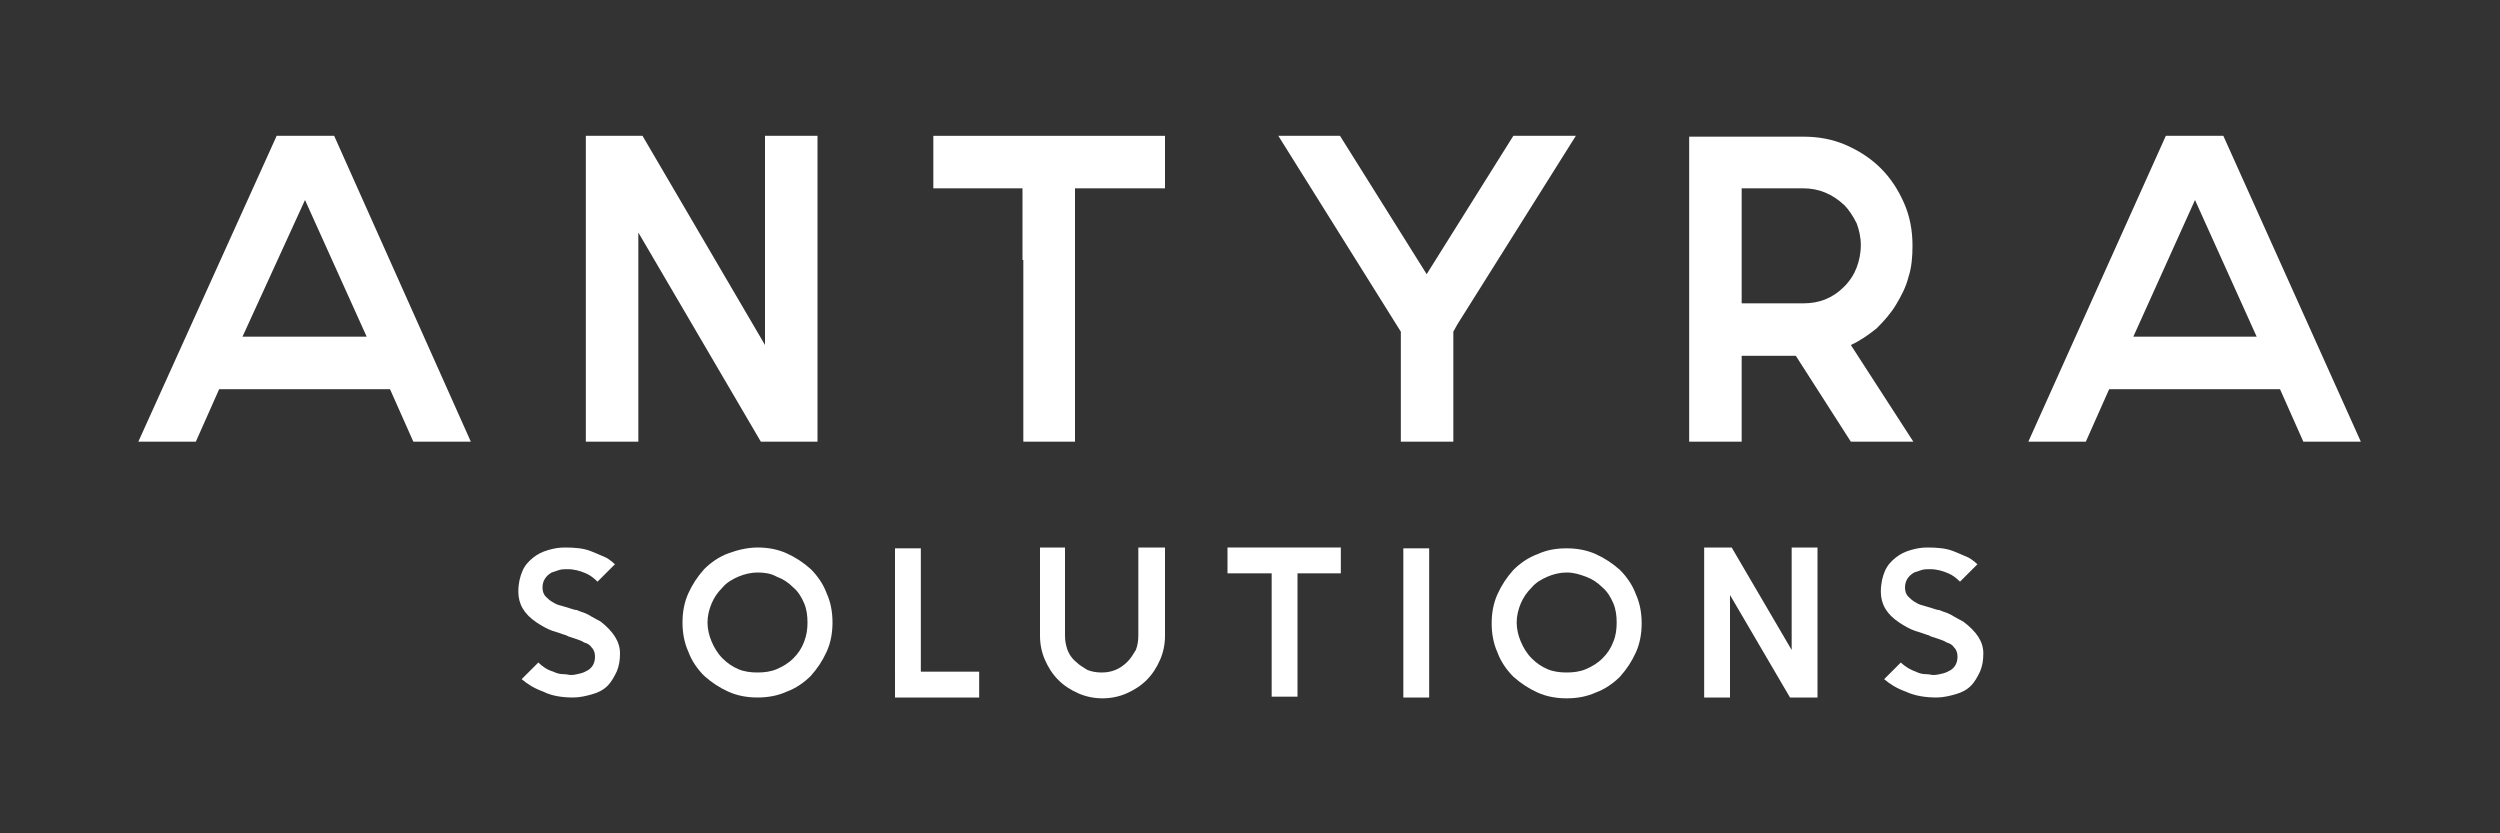
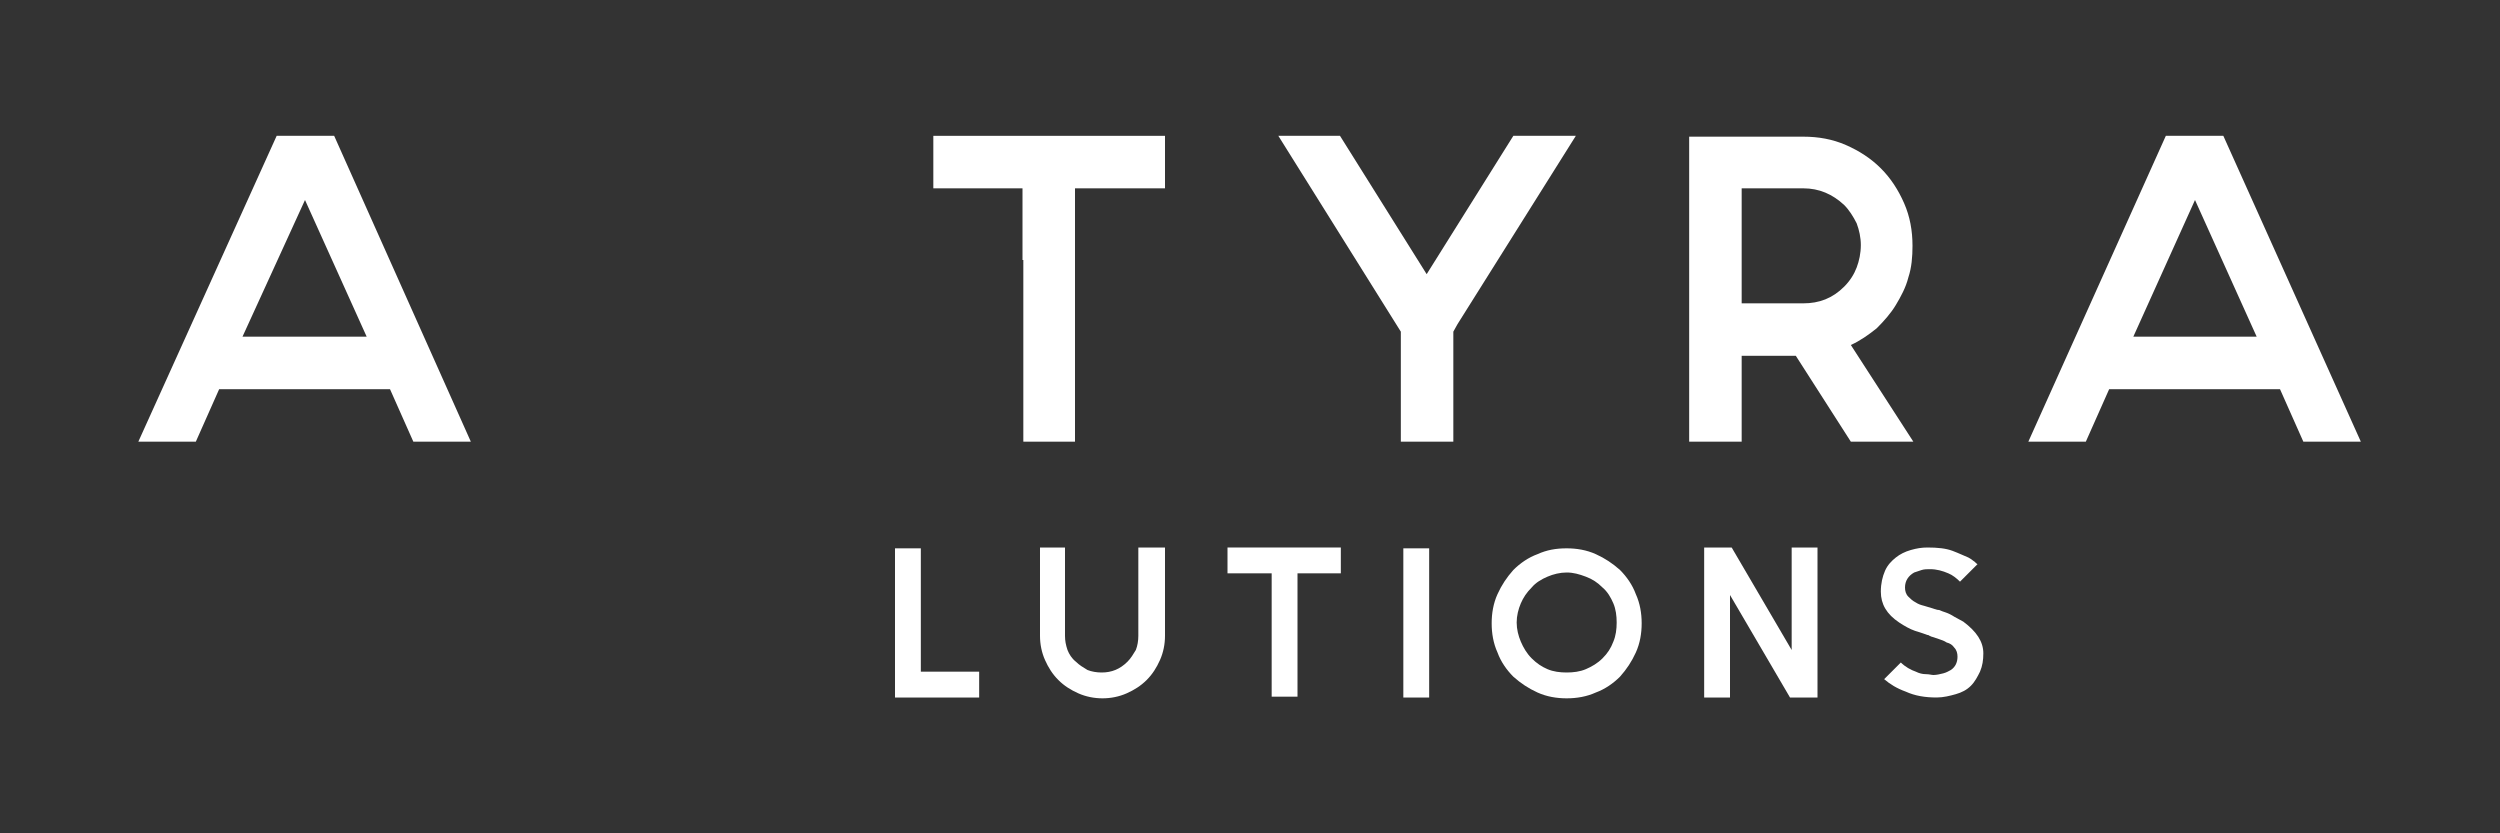
<svg xmlns="http://www.w3.org/2000/svg" version="1.1" id="Layer_1" x="0px" y="0px" viewBox="0 0 300 100" style="enable-background:new 0 0 300 100;" xml:space="preserve">
  <rect x="0" y="0" width="300" height="100" fill="#333333" stroke="none" />
  <style type="text/css">
	.st0{fill:#5A4FA1;}
	.st1{fill:#FFFFFF;}
	.st2{fill:#969696;}
	.st3{fill:#5DC9DE;}
	.st4{fill:#F3B81A;}
	.st5{fill:#ffffff;}
</style>
  <g>
    <g>
-       <path class="st5" d="M74.4,78.4c0,0.8-0.1,1.5-0.4,2.2c-0.3,0.6-0.6,1.2-1.1,1.7c-0.5,0.5-1.1,0.8-1.8,1c-0.7,0.2-1.5,0.4-2.3,0.4    c-1.4,0-2.6-0.2-3.6-0.7c-1.1-0.4-1.9-0.9-2.6-1.5l2-2c0.5,0.5,1.1,0.9,1.8,1.1c0.4,0.2,0.8,0.3,1.2,0.3c0.4,0,0.7,0.1,0.9,0.1    c0.4,0,0.8-0.1,1.2-0.2c0.4-0.1,0.7-0.3,0.9-0.4c0.6-0.4,0.8-1,0.8-1.6c0-0.4-0.1-0.8-0.4-1.1c-0.2-0.3-0.5-0.5-0.9-0.6    c-0.3-0.2-0.6-0.3-0.9-0.4c-0.3-0.1-0.6-0.2-0.9-0.3c-0.1,0-0.2-0.1-0.2-0.1c-0.1,0-0.1,0-0.2-0.1c0,0-0.1,0-0.1,0    c-0.3-0.1-0.8-0.3-1.5-0.5c-0.6-0.2-1.3-0.6-1.9-1c-1.5-1-2.2-2.2-2.2-3.7c0-1,0.2-1.8,0.5-2.5c0.3-0.7,0.8-1.2,1.3-1.6    c0.5-0.4,1.1-0.7,1.8-0.9c0.7-0.2,1.3-0.3,2-0.3c1.2,0,2.2,0.1,3,0.4c0.8,0.3,1.4,0.6,1.9,0.8c0.2,0.1,0.5,0.3,0.6,0.4    c0.2,0.1,0.3,0.3,0.5,0.4l-2.1,2.1c-0.4-0.4-0.9-0.8-1.4-1c-0.7-0.3-1.4-0.5-2.2-0.5c-0.3,0-0.7,0-1,0.1c-0.3,0.1-0.6,0.2-0.9,0.3    c-0.7,0.4-1.1,1-1.1,1.8c0,0.4,0.1,0.8,0.4,1.1c0.2,0.2,0.5,0.5,0.9,0.7c0.3,0.2,0.6,0.3,1,0.4c0.3,0.1,0.7,0.2,1,0.3l0.3,0.1    c0.1,0,0.2,0.1,0.5,0.1c0.2,0.1,0.5,0.2,0.8,0.3c0.3,0.1,0.7,0.3,1,0.5c0.4,0.2,0.7,0.4,1.1,0.6C73.6,75.8,74.4,77,74.4,78.4z" />
-       <path class="st5" d="M90.9,65.7c1.2,0,2.4,0.2,3.5,0.7c1.1,0.5,2,1.1,2.9,1.9c0.8,0.8,1.5,1.8,1.9,2.9c0.5,1.1,0.7,2.3,0.7,3.5    s-0.2,2.4-0.7,3.5c-0.5,1.1-1.1,2-1.9,2.9c-0.8,0.8-1.8,1.5-2.9,1.9c-1.1,0.5-2.3,0.7-3.5,0.7c-1.2,0-2.4-0.2-3.5-0.7    c-1.1-0.5-2-1.1-2.9-1.9c-0.8-0.8-1.5-1.8-1.9-2.9c-0.5-1.1-0.7-2.3-0.7-3.5s0.2-2.4,0.7-3.5c0.5-1.1,1.1-2,1.9-2.9    c0.8-0.8,1.8-1.5,2.9-1.9C88.5,66,89.7,65.7,90.9,65.7z M90.9,68.7c-0.8,0-1.6,0.2-2.3,0.5c-0.7,0.3-1.4,0.7-1.9,1.3    c-0.6,0.6-1,1.2-1.3,1.9c-0.3,0.7-0.5,1.5-0.5,2.3c0,0.8,0.2,1.6,0.5,2.3c0.3,0.7,0.7,1.4,1.3,2c0.6,0.6,1.2,1,1.9,1.3    c0.7,0.3,1.5,0.4,2.3,0.4c0.8,0,1.6-0.1,2.3-0.4c0.7-0.3,1.4-0.7,2-1.3c0.6-0.6,1-1.2,1.3-2s0.4-1.5,0.4-2.3    c0-0.8-0.1-1.6-0.4-2.3c-0.3-0.7-0.7-1.4-1.3-1.9c-0.6-0.6-1.2-1-2-1.3C92.5,68.8,91.7,68.7,90.9,68.7z" />
      <path class="st5" d="M117.5,80.6v3.1h-7h-3.1v-3.1V65.8h3.1v14.8H117.5z" />
      <path class="st5" d="M139.8,65.7v10.6c0,1-0.2,2-0.6,2.9c-0.4,0.9-0.9,1.7-1.6,2.4c-0.7,0.7-1.5,1.2-2.4,1.6    c-0.9,0.4-1.9,0.6-2.9,0.6c-1,0-2-0.2-2.9-0.6c-0.9-0.4-1.7-0.9-2.4-1.6c-0.7-0.7-1.2-1.5-1.6-2.4c-0.4-0.9-0.6-1.9-0.6-2.9V65.7    h3v10.6c0,0.6,0.1,1.1,0.3,1.7c0.2,0.5,0.5,1,1,1.4c0.4,0.4,0.9,0.7,1.4,1c0.5,0.2,1.1,0.3,1.7,0.3c1.2,0,2.2-0.4,3.1-1.3    c0.4-0.4,0.7-0.9,1-1.4c0.2-0.5,0.3-1.1,0.3-1.7V65.7H139.8z" />
      <path class="st5" d="M160.9,68.8h-5.2v14.8h-3.1V68.8h-5.3v-3.1h5.3h3.1h5.2V68.8z" />
      <path class="st5" d="M171.5,83.7h-3.1V65.8h3.1V83.7z" />
      <path class="st5" d="M188,65.8c1.2,0,2.4,0.2,3.5,0.7c1.1,0.5,2,1.1,2.9,1.9c0.8,0.8,1.5,1.8,1.9,2.9c0.5,1.1,0.7,2.3,0.7,3.5    c0,1.2-0.2,2.4-0.7,3.5c-0.5,1.1-1.1,2-1.9,2.9c-0.8,0.8-1.8,1.5-2.9,1.9c-1.1,0.5-2.3,0.7-3.5,0.7c-1.2,0-2.4-0.2-3.5-0.7    c-1.1-0.5-2-1.1-2.9-1.9c-0.8-0.8-1.5-1.8-1.9-2.9c-0.5-1.1-0.7-2.3-0.7-3.5c0-1.2,0.2-2.4,0.7-3.5c0.5-1.1,1.1-2,1.9-2.9    c0.8-0.8,1.8-1.5,2.9-1.9C185.6,66,186.7,65.8,188,65.8z M188,68.7c-0.8,0-1.6,0.2-2.3,0.5c-0.7,0.3-1.4,0.7-1.9,1.3    c-0.6,0.6-1,1.2-1.3,1.9c-0.3,0.7-0.5,1.5-0.5,2.3c0,0.8,0.2,1.6,0.5,2.3c0.3,0.7,0.7,1.4,1.3,2c0.6,0.6,1.2,1,1.9,1.3    c0.7,0.3,1.5,0.4,2.3,0.4c0.8,0,1.6-0.1,2.3-0.4c0.7-0.3,1.4-0.7,2-1.3c0.6-0.6,1-1.2,1.3-2c0.3-0.7,0.4-1.5,0.4-2.3    c0-0.8-0.1-1.6-0.4-2.3c-0.3-0.7-0.7-1.4-1.3-1.9c-0.6-0.6-1.2-1-2-1.3C189.5,68.9,188.8,68.7,188,68.7z" />
      <path class="st5" d="M218.1,65.7v18h-3.3l-7.2-12.3v12.3h-3.1v-18h3.3L215,78V65.7H218.1z" />
      <path class="st5" d="M238,78.4c0,0.8-0.1,1.5-0.4,2.2c-0.3,0.6-0.6,1.2-1.1,1.7c-0.5,0.5-1.1,0.8-1.8,1c-0.7,0.2-1.5,0.4-2.3,0.4    c-1.4,0-2.6-0.2-3.7-0.7c-1.1-0.4-1.9-0.9-2.6-1.5l2-2c0.5,0.5,1.2,0.9,1.8,1.1c0.4,0.2,0.8,0.3,1.2,0.3c0.4,0,0.7,0.1,0.9,0.1    c0.4,0,0.8-0.1,1.2-0.2c0.4-0.1,0.7-0.3,0.9-0.4c0.6-0.4,0.8-1,0.8-1.6c0-0.4-0.1-0.8-0.4-1.1c-0.2-0.3-0.5-0.5-0.9-0.6    c-0.3-0.2-0.6-0.3-0.9-0.4c-0.3-0.1-0.6-0.2-0.9-0.3c-0.1,0-0.2-0.1-0.2-0.1c-0.1,0-0.1,0-0.2-0.1c0,0-0.1,0-0.1,0    c-0.3-0.1-0.8-0.3-1.5-0.5c-0.6-0.2-1.3-0.6-1.9-1c-1.5-1-2.2-2.2-2.2-3.7c0-1,0.2-1.8,0.5-2.5c0.3-0.7,0.8-1.2,1.3-1.6    c0.5-0.4,1.1-0.7,1.8-0.9c0.7-0.2,1.3-0.3,2-0.3c1.2,0,2.2,0.1,3,0.4c0.8,0.3,1.4,0.6,1.9,0.8c0.2,0.1,0.5,0.3,0.6,0.4    c0.2,0.1,0.3,0.3,0.5,0.4l-2.1,2.1c-0.4-0.4-0.9-0.8-1.4-1c-0.7-0.3-1.4-0.5-2.2-0.5c-0.3,0-0.7,0-1,0.1c-0.3,0.1-0.6,0.2-0.9,0.3    c-0.7,0.4-1.1,1-1.1,1.8c0,0.4,0.1,0.8,0.4,1.1c0.2,0.2,0.5,0.5,0.9,0.7c0.3,0.2,0.6,0.3,1,0.4c0.3,0.1,0.7,0.2,1,0.3l0.3,0.1    c0.1,0,0.2,0.1,0.5,0.1c0.2,0.1,0.5,0.2,0.8,0.3c0.3,0.1,0.7,0.3,1,0.5c0.4,0.2,0.7,0.4,1.1,0.6C237.2,75.8,238,77,238,78.4z" />
    </g>
    <g>
      <path class="st5" d="M33.2,16.3L16.6,53h6.9l2.8-6.3h15.2l0,0h5.3l0,0l2.8,6.3h6.9L40.1,16.3H33.2z M36.6,24l7.4,16.4h-6.6v0h-8.3    L36.6,24z" />
-       <polygon class="st5" points="91.8,41.4 77.1,16.3 70.3,16.3 70.3,53 76.6,53 76.6,27.9 91.3,53 98.1,53 98.1,16.3 91.8,16.3   " />
      <polygon class="st5" points="122.8,16.3 112,16.3 112,22.6 122.7,22.6 122.7,31.2 122.8,31.2 122.8,53 129,53 129,31.2 129,22.6     139.8,22.6 139.8,16.3 129,16.3   " />
      <polygon class="st5" points="171.2,32.9 160.8,16.3 153.4,16.3 168.1,39.8 168.1,53 174.4,53 174.4,40.6 174.4,39.8 174.9,38.9     189.1,16.3 181.6,16.3   " />
      <path class="st5" d="M227.5,36.6c0.6-1,1.2-2.1,1.5-3.3c0.4-1.2,0.5-2.5,0.5-3.8c0-1.8-0.3-3.5-1-5.1c-0.7-1.6-1.6-3-2.8-4.2    c-1.2-1.2-2.6-2.1-4.2-2.8c-1.6-0.7-3.3-1-5.1-1h-13.7v9.7v16.6V53h6.3V42.7h6.5l6.6,10.3h7.5l-7.5-11.6c1.1-0.5,2.1-1.2,3.1-2    C226.1,38.5,226.9,37.6,227.5,36.6z M222.8,32.1c-0.3,0.8-0.8,1.6-1.5,2.3c-1.4,1.4-3,2-4.9,2h-2.7l0,0H209v0V26.1v-3.5h7.4    c1.9,0,3.5,0.7,4.9,2c0.6,0.6,1.1,1.4,1.5,2.2c0.3,0.8,0.5,1.7,0.5,2.6C223.3,30.4,223.1,31.3,222.8,32.1z" />
      <path class="st5" d="M266.8,16.3h-6.9L243.4,53h6.9l2.8-6.3h15.2l0,0h5.3l0,0l2.8,6.3h6.9L266.8,16.3z M263.4,24l7.4,16.4h-7.4v0    h-7.4L263.4,24z" />
    </g>
  </g>
</svg>